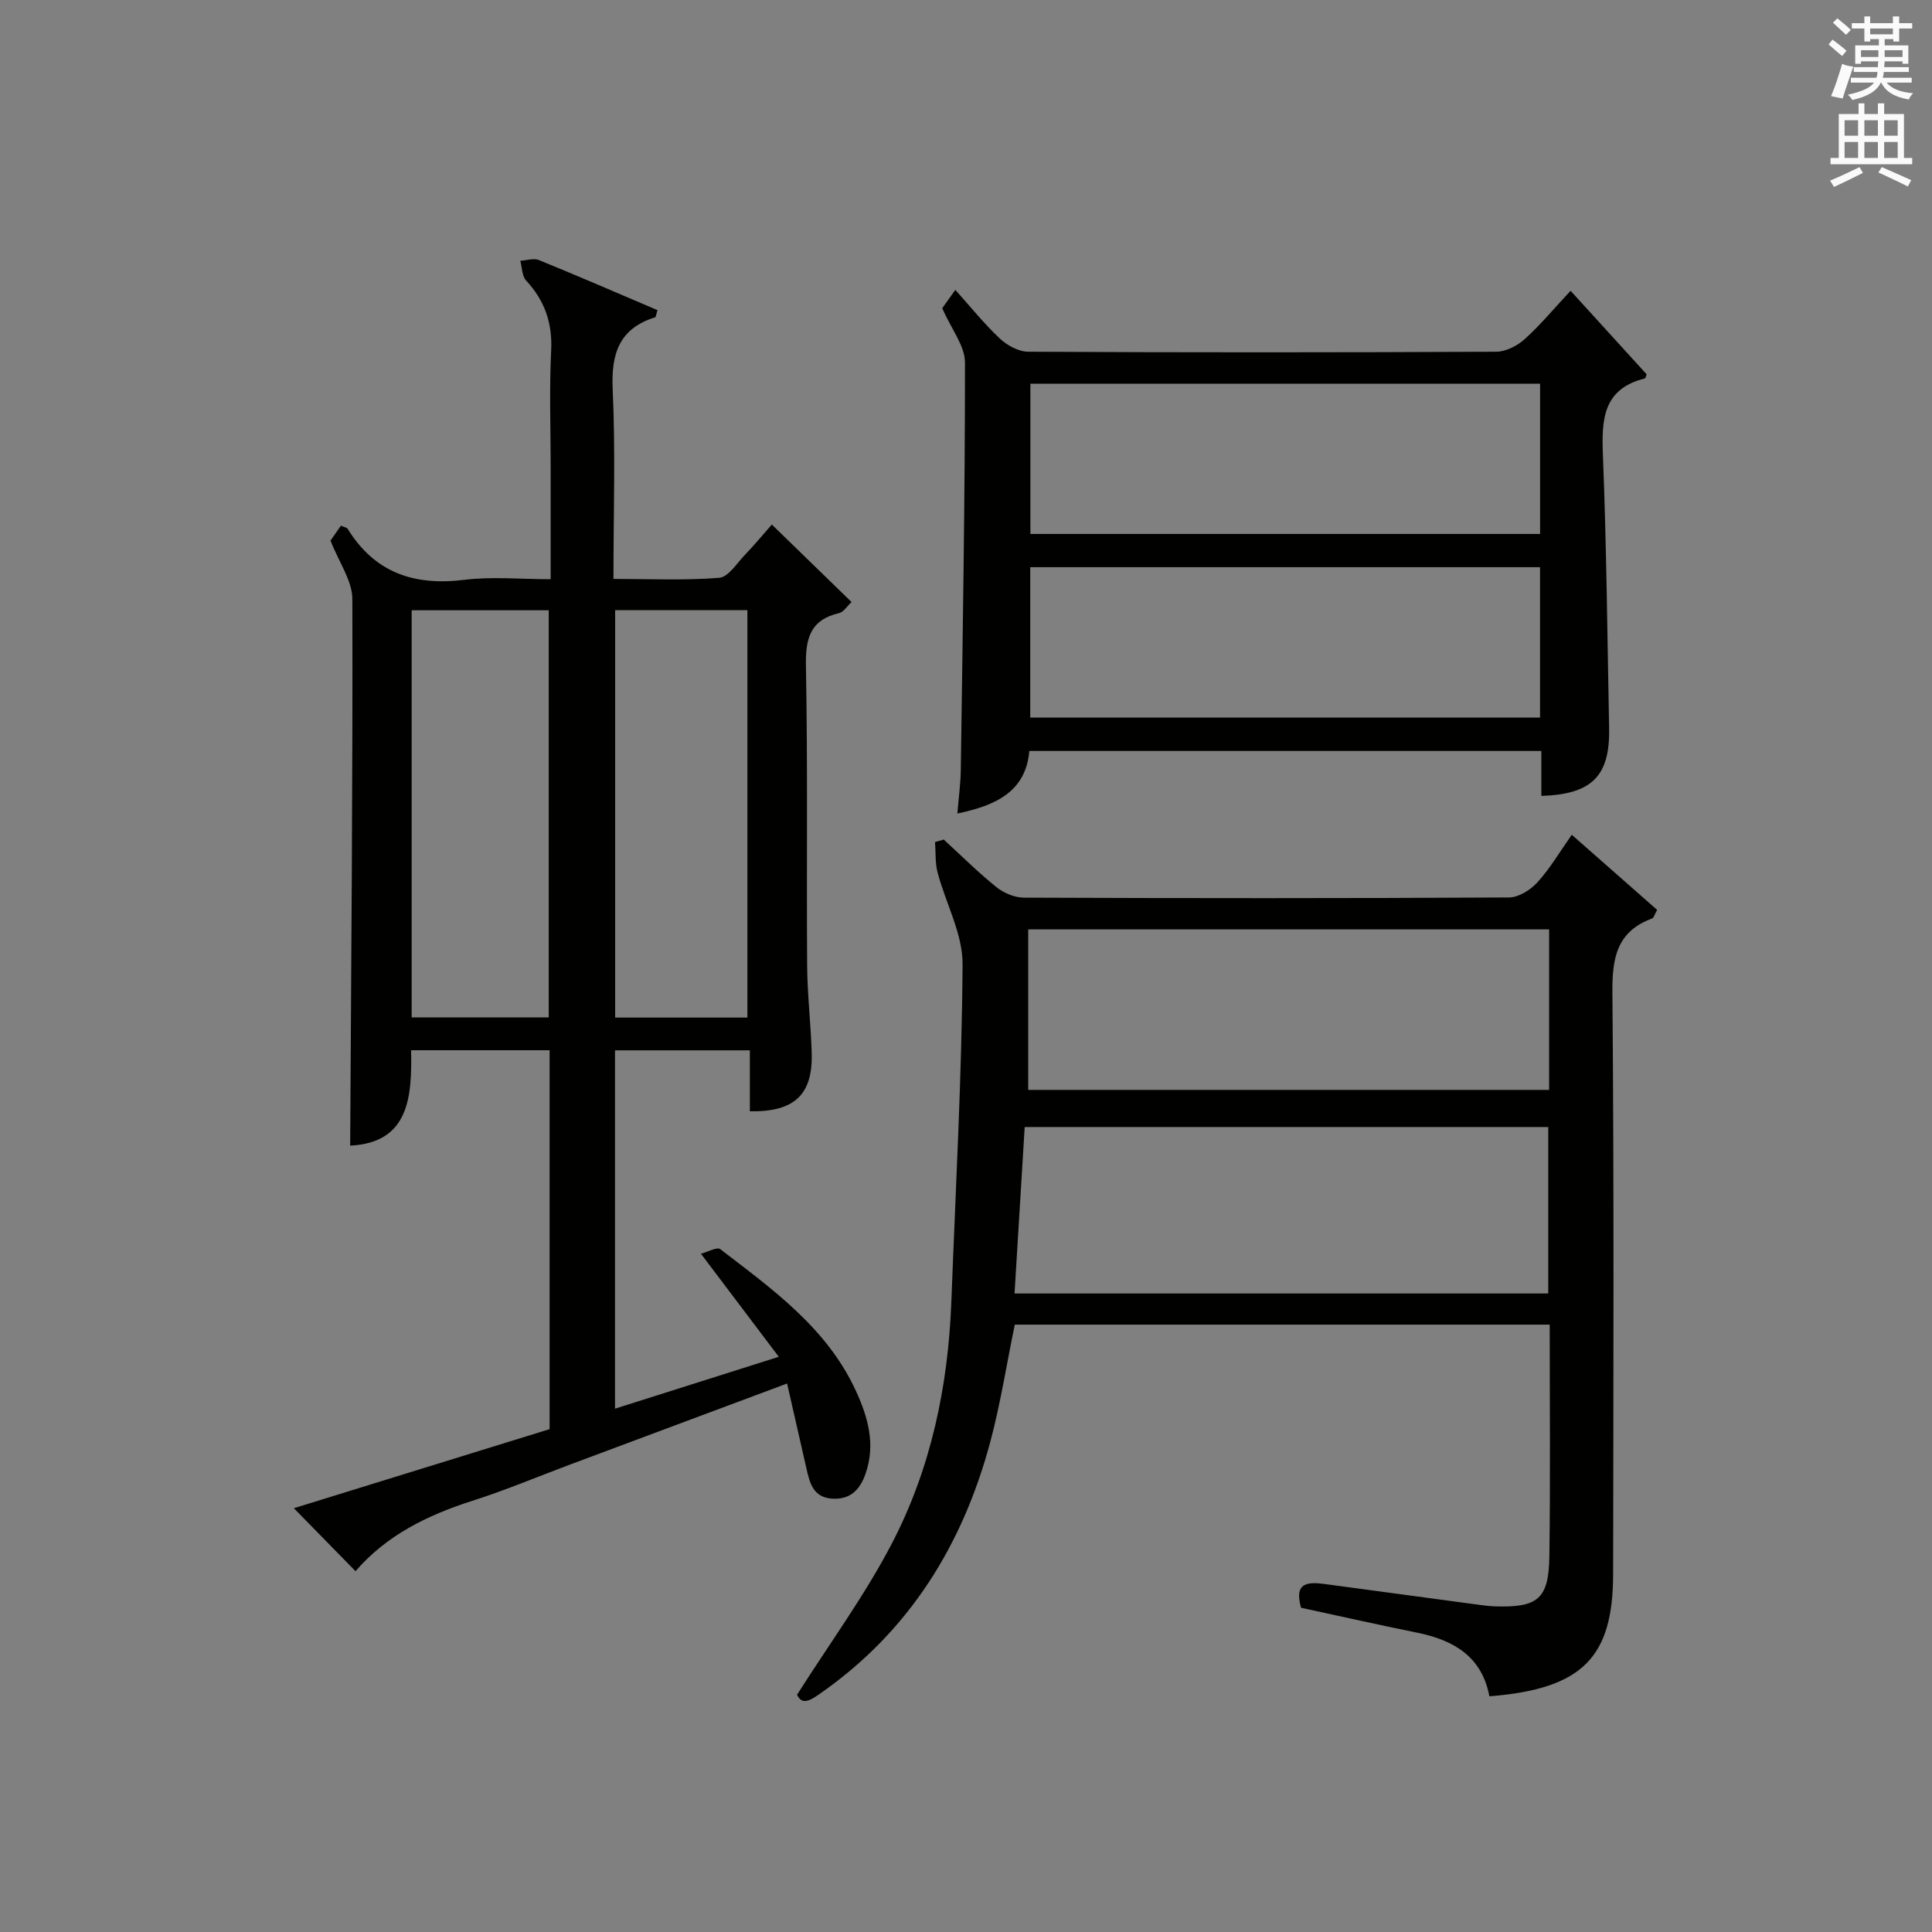
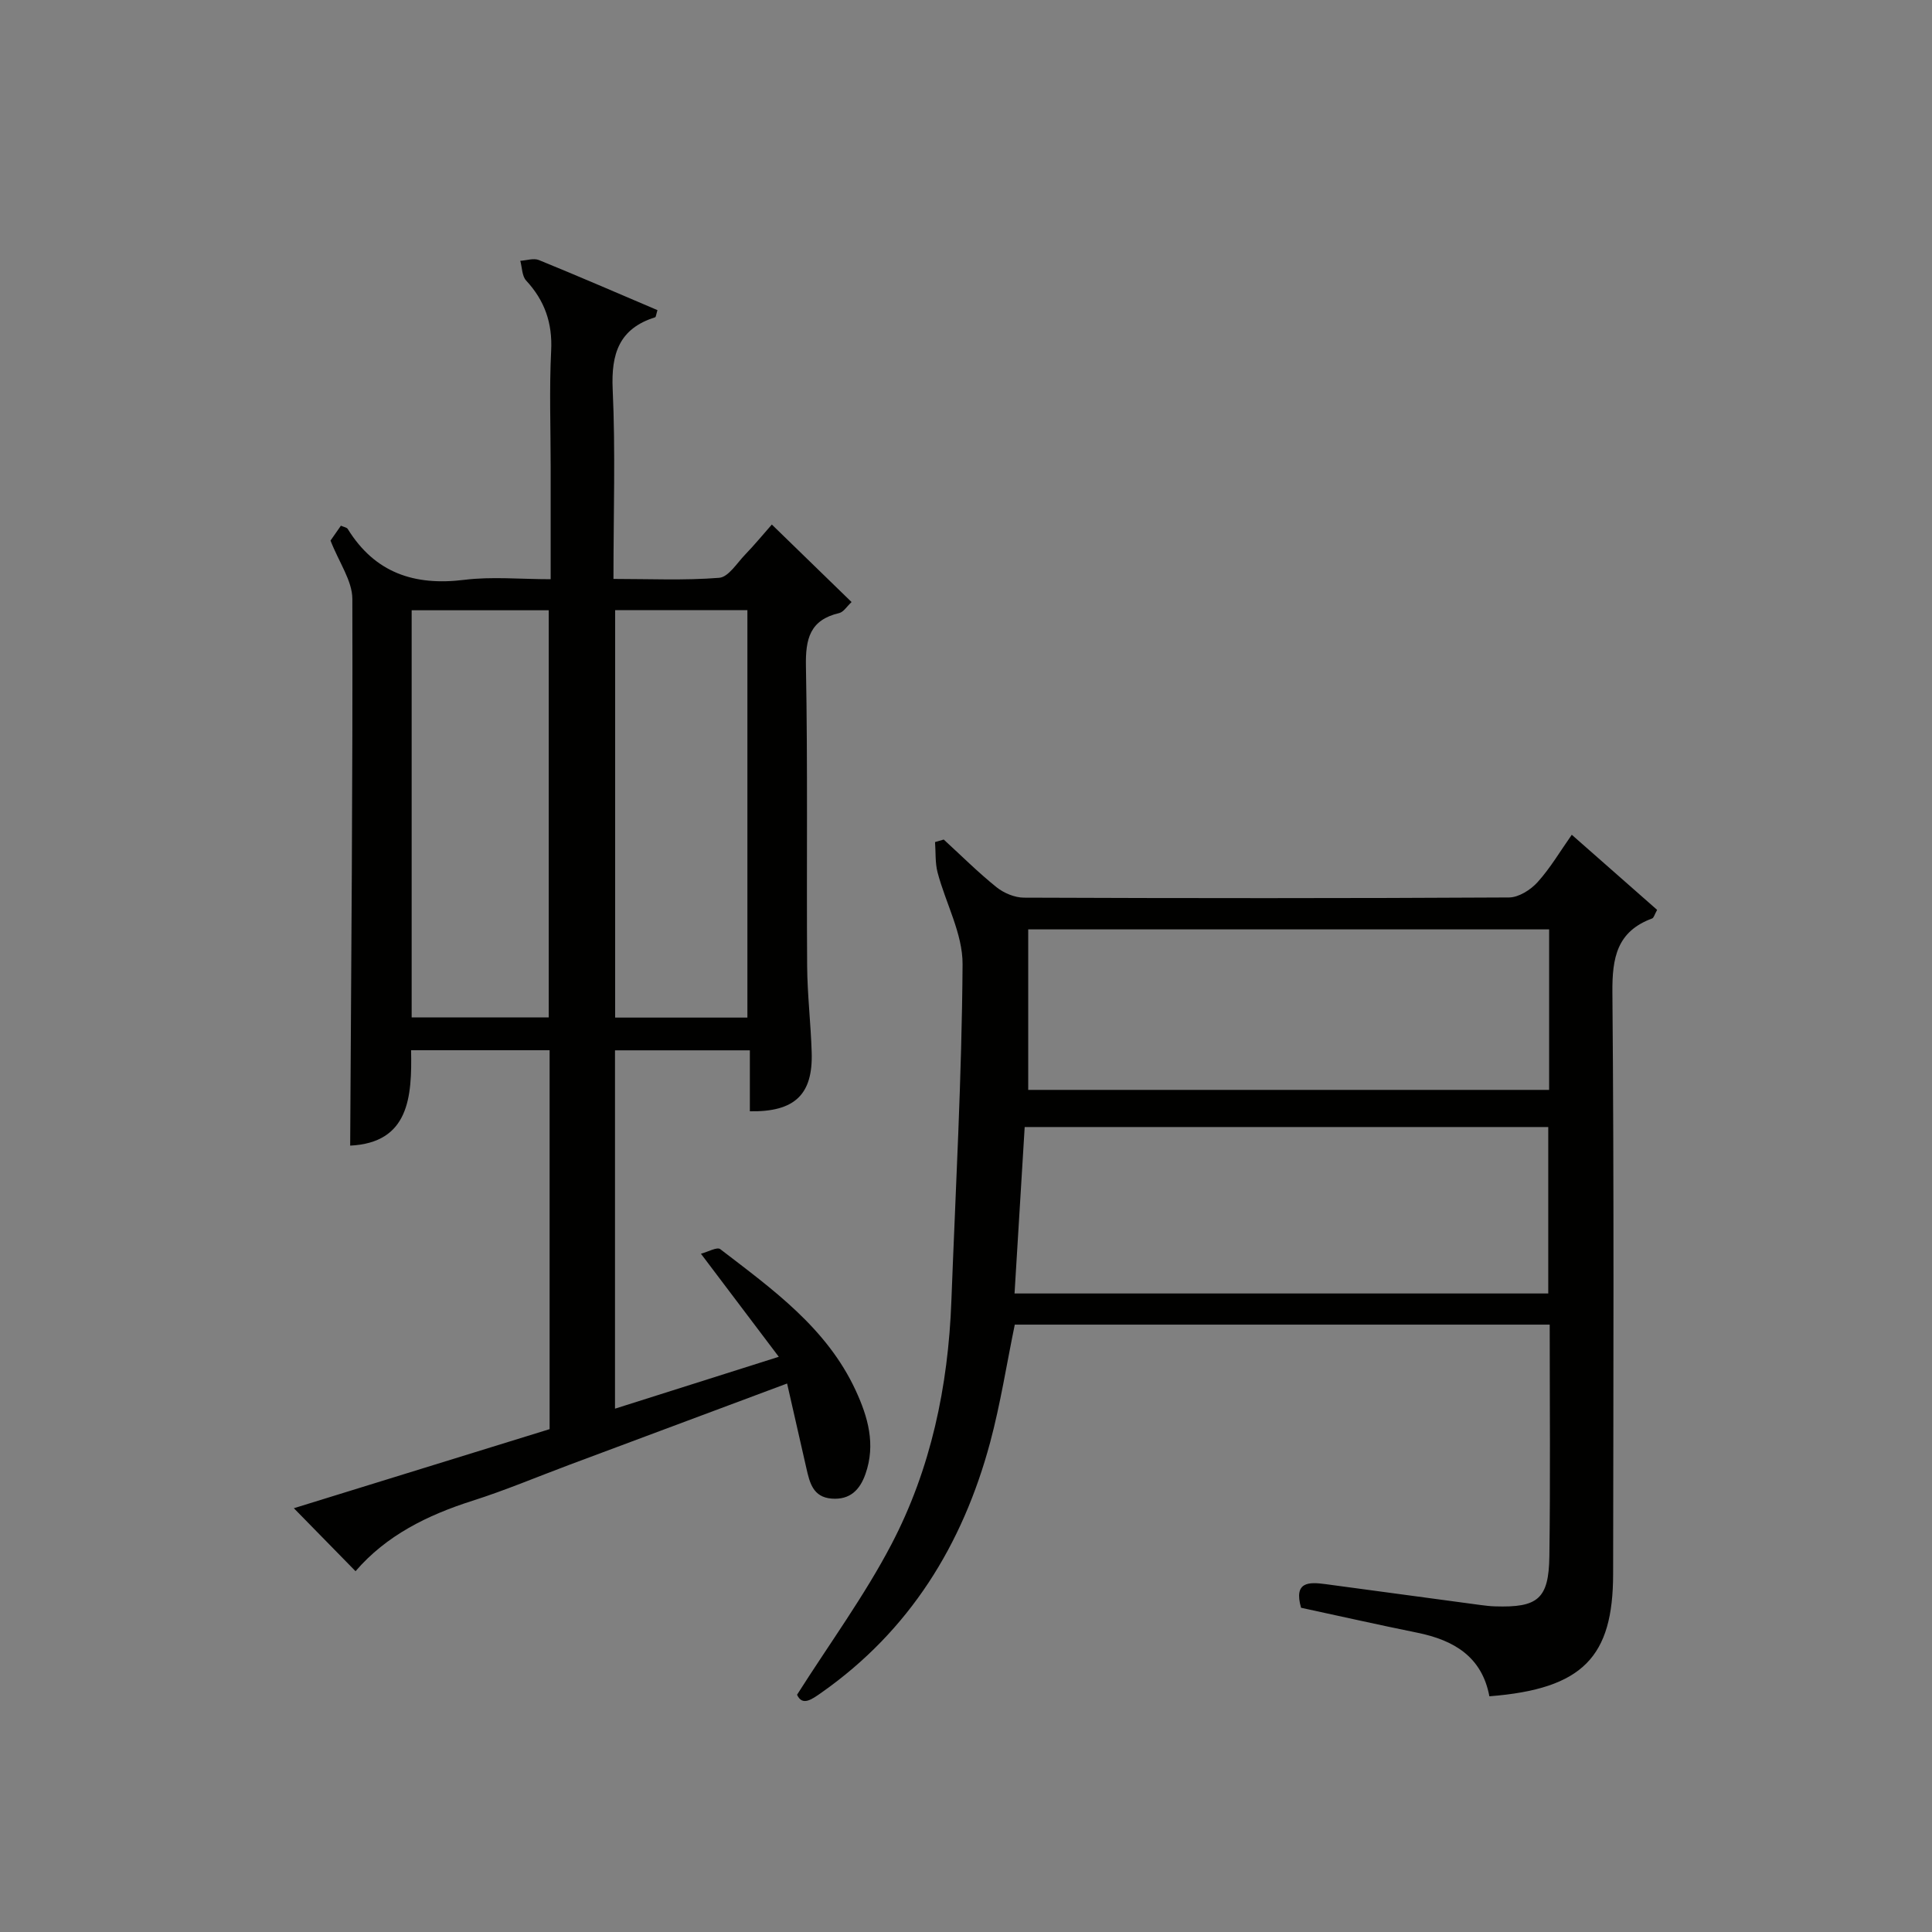
<svg xmlns="http://www.w3.org/2000/svg" version="1.1" id="漢-ZDIC-典" x="0px" y="0px" viewBox="0 0 400 400" style="enable-background:new 0 0 400 400;" xml:space="preserve">
  <rect x="0" y="0" width="400" height="400" fill="#808080" stroke="none" />
  <style type="text/css">
	.st1{fill:#010100;}
	.st2{fill:#fafafb;}
</style>
  <g>
    <path class="st1" d="M162.96,286.44c-15.55,5.81-30.31,11.32-45.07,16.83c-6.69,2.5-13.28,5.29-20.08,7.45c-9.35,2.98-17.85,7.19-24.2,14.58   c-4.32-4.41-8.45-8.63-12.77-13.04c17.45-5.39,35.13-10.86,52.95-16.37c0-26.15,0-52.11,0-78.45c-9.41,0-18.79,0-28.68,0   c0.2,9.69-0.41,19.15-12.61,19.75c0.21-37.74,0.55-75.47,0.45-113.19c-0.01-3.76-2.74-7.51-4.52-12.08   c0.26-0.38,1.18-1.7,2.15-3.08c0.59,0.27,1.22,0.35,1.42,0.68c5.62,9.09,13.79,11.81,24.12,10.53c5.7-0.71,11.57-0.13,17.89-0.13   c0-8.09,0-15.71,0-23.32c0-8-0.3-16.01,0.1-23.99c0.29-5.74-1.34-10.38-5.18-14.53c-0.86-0.93-0.83-2.7-1.21-4.08   c1.29-0.08,2.77-0.6,3.85-0.16c8.24,3.36,16.41,6.9,24.55,10.37c-0.28,0.91-0.31,1.42-0.48,1.48c-7.46,2.34-9.13,7.54-8.79,14.93   c0.59,12.8,0.16,25.65,0.16,39.24c7.42,0,14.69,0.34,21.89-0.23c1.91-0.15,3.67-3.04,5.37-4.8c1.94-2.01,3.72-4.18,5.53-6.23   c5.56,5.4,10.88,10.57,16.51,16.05c-0.98,0.9-1.66,2.07-2.57,2.28c-6.06,1.42-6.99,5.32-6.88,11.03   c0.39,20.66,0.11,41.33,0.25,61.99c0.04,5.98,0.76,11.95,0.94,17.93c0.28,8.72-3.5,12.36-12.8,12.2c0-4.05,0-8.13,0-12.62   c-9.49,0-18.53,0-27.92,0c0,24.53,0,49.11,0,74.19c10.98-3.48,21.82-6.91,33.91-10.74c-5.53-7.32-10.56-13.99-16.12-21.34   c1.46-0.38,3.34-1.46,4-0.95c10.81,8.31,22.04,16.3,28.03,29.23c2.55,5.51,4.19,11.19,2.04,17.31c-1.17,3.34-3.23,5.4-7,5.11   c-3.88-0.3-4.56-3.31-5.24-6.3C165.64,298.22,164.33,292.46,162.96,286.44z M85.23,210.65c9.82,0,19.07,0,28.38,0   c0-28.3,0-56.32,0-84.3c-9.65,0-18.91,0-28.38,0C85.23,154.54,85.23,182.44,85.23,210.65z M154.74,126.32c-9.39,0-18.31,0-27.38,0   c0,28.27,0,56.29,0,84.36c9.29,0,18.21,0,27.38,0C154.74,182.52,154.74,154.62,154.74,126.32z" />
    <path class="st1" d="M320.85,274.25c-37.27,0-74.03,0-110.75,0c-1.7,8.25-2.97,16.43-5.1,24.38c-5.7,21.2-16.67,38.98-34.92,51.81   c-2.1,1.48-3.97,2.81-5.06,0.44c6.78-10.68,13.96-20.48,19.53-31.12c8.19-15.64,11.76-32.72,12.42-50.36   c0.88-23.25,2.17-46.5,2.32-69.75c0.04-6.32-3.49-12.63-5.17-19c-0.53-2.01-0.37-4.2-0.53-6.31c0.6-0.17,1.2-0.34,1.8-0.52   c3.62,3.31,7.1,6.79,10.92,9.86c1.52,1.22,3.76,2.16,5.67,2.17c33.48,0.13,66.96,0.15,100.45-0.04c2.01-0.01,4.48-1.58,5.91-3.17   c2.64-2.92,4.67-6.39,7.08-9.81c6.06,5.33,11.88,10.45,17.67,15.55c-0.55,0.99-0.69,1.66-1.04,1.78   c-7.28,2.69-8.28,8.11-8.22,15.29c0.35,40.14,0.2,80.29,0.15,120.43c-0.02,17.11-6.18,23.8-25.62,25.32   c-1.53-8.18-7.33-11.62-14.9-13.16c-8.09-1.64-16.14-3.46-24.09-5.17c-1.55-5.43,1.59-5.36,5.09-4.89   c10.69,1.44,21.38,2.88,32.07,4.32c0.99,0.13,1.98,0.25,2.97,0.28c8.91,0.29,11.16-1.53,11.28-10.38   C321,306.4,320.85,290.59,320.85,274.25z M320.55,267.8c0-11.5,0-22.97,0-34.46c-36.19,0-72.2,0-108.4,0   c-0.71,11.65-1.4,22.98-2.1,34.46C247.26,267.8,283.68,267.8,320.55,267.8z M212.88,225.65c35.84,0,71.84,0,107.85,0   c0-11.27,0-22.18,0-33.23c-35.94,0-71.62,0-107.85,0C212.88,203.66,212.88,214.55,212.88,225.65z" />
-     <path class="st1" d="M195.08,63.81c0.48-0.67,1.42-1.99,2.71-3.79c3.21,3.57,6,7.06,9.23,10.09c1.51,1.41,3.87,2.7,5.85,2.71   c32.31,0.17,64.61,0.16,96.92,0c2-0.01,4.36-1.23,5.9-2.62c3.29-2.98,6.15-6.43,9.48-10c5.5,6.04,10.69,11.74,15.75,17.3   c-0.21,0.55-0.24,0.82-0.34,0.84c-8.8,2.18-9,8.61-8.71,16.06c0.74,18.78,0.92,37.59,1.28,56.38c0.19,9.9-3.56,13.68-14.03,14   c0-2.97,0-5.93,0-9.3c-35.37,0-70.4,0-106.01,0c-0.73,8.39-6.88,11.28-14.9,12.95c0.27-3.28,0.67-6.16,0.71-9.03   c0.39-28.11,0.88-56.23,0.87-84.35C199.79,71.63,197.01,68.22,195.08,63.81z M318.86,79.44c-35.54,0-70.57,0-105.53,0   c0,10.63,0,20.87,0,31.11c35.36,0,70.39,0,105.53,0C318.86,100.05,318.86,89.92,318.86,79.44z M318.85,117.43   c-35.51,0-70.54,0-105.55,0c0,10.61,0,20.86,0,31.14c35.34,0,70.37,0,105.55,0C318.85,138.08,318.85,127.95,318.85,117.43z" />
-     <path class="st2" d="M378.6,9.2l0.8-1c0.9,0.7,1.9,1.4,2.9,2.3l-0.9,1.1C380.3,10.7,379.4,9.9,378.6,9.2z M379.1,19.9   c0.9-2.1,1.6-4.3,2.3-6.7c0.4,0.2,0.8,0.4,2.3,0.6c-0.7,2.1-1.5,4.3-2.2,6.6L379.1,19.9z M379.5,4.7l0.9-0.9c1,0.8,2,1.6,2.8,2.4   l-1,1C381.2,6.3,380.3,5.4,379.5,4.7z M392,3.4h1.2v1.4h2.7v1.1h-2.7v2.7H392V8.1h-1.8v1.3h4.9v3.8h-1.2v-0.5h-3.7   c0,0.4-0.1,0.9-0.1,1.2h5.1v1H390c0,0.5-0.1,0.9-0.2,1.2h6v1h-5.2c1.1,1.3,2.9,2,5.5,2.2c-0.4,0.4-0.7,0.8-0.9,1.3   c-2.9-0.5-4.8-1.6-5.7-3.5h-0.1c-0.8,1.7-2.7,2.9-5.9,3.6c-0.2-0.4-0.6-0.8-0.9-1.1c2.8-0.6,4.6-1.4,5.4-2.5h-4.8v-1h5.3   c0.1-0.3,0.2-0.7,0.2-1.2h-4.9v-1h5c0-0.4,0-0.8,0.1-1.2h-3.6v0.5h-1.2V9.4h4.9V8.1h-1.8v0.5H386V5.9h-2.6V4.8h2.6V3.4h1.2v1.4h4.7   V3.4z M385.3,11.8h3.6c0-0.4,0-0.9,0-1.4h-3.6V11.8z M387.2,7.1h4.7V5.9h-4.7V7.1z M393.9,10.4h-3.7c0,0.5,0,1,0,1.4h3.7V10.4z" />
-     <path class="st2" d="M384.7,21.4h1.3v2.2h2.8v-2.2h1.3v2.2h4.1v9.1h1.7V34h-16.9v-1.3h1.7v-9.1h4.1V21.4z M385,34.6l0.7,1.2   c-1.8,0.9-3.8,1.9-6,2.9c-0.2-0.4-0.5-0.8-0.8-1.3C381.3,36.4,383.3,35.4,385,34.6z M381.9,28.1h2.8v-3.2h-2.8V28.1z M381.9,32.7   h2.8v-3.3h-2.8V32.7z M386,28.1h2.8v-3.2H386V28.1z M386,32.7h2.8v-3.3H386V32.7z M389.6,34.6c2.1,0.9,4.1,1.8,6.1,2.7l-0.7,1.3   c-2.2-1.1-4.2-2-6.1-2.9L389.6,34.6z M392.9,24.9h-2.8v3.2h2.8V24.9z M390.1,32.7h2.8v-3.3h-2.8V32.7z" />
  </g>
</svg>